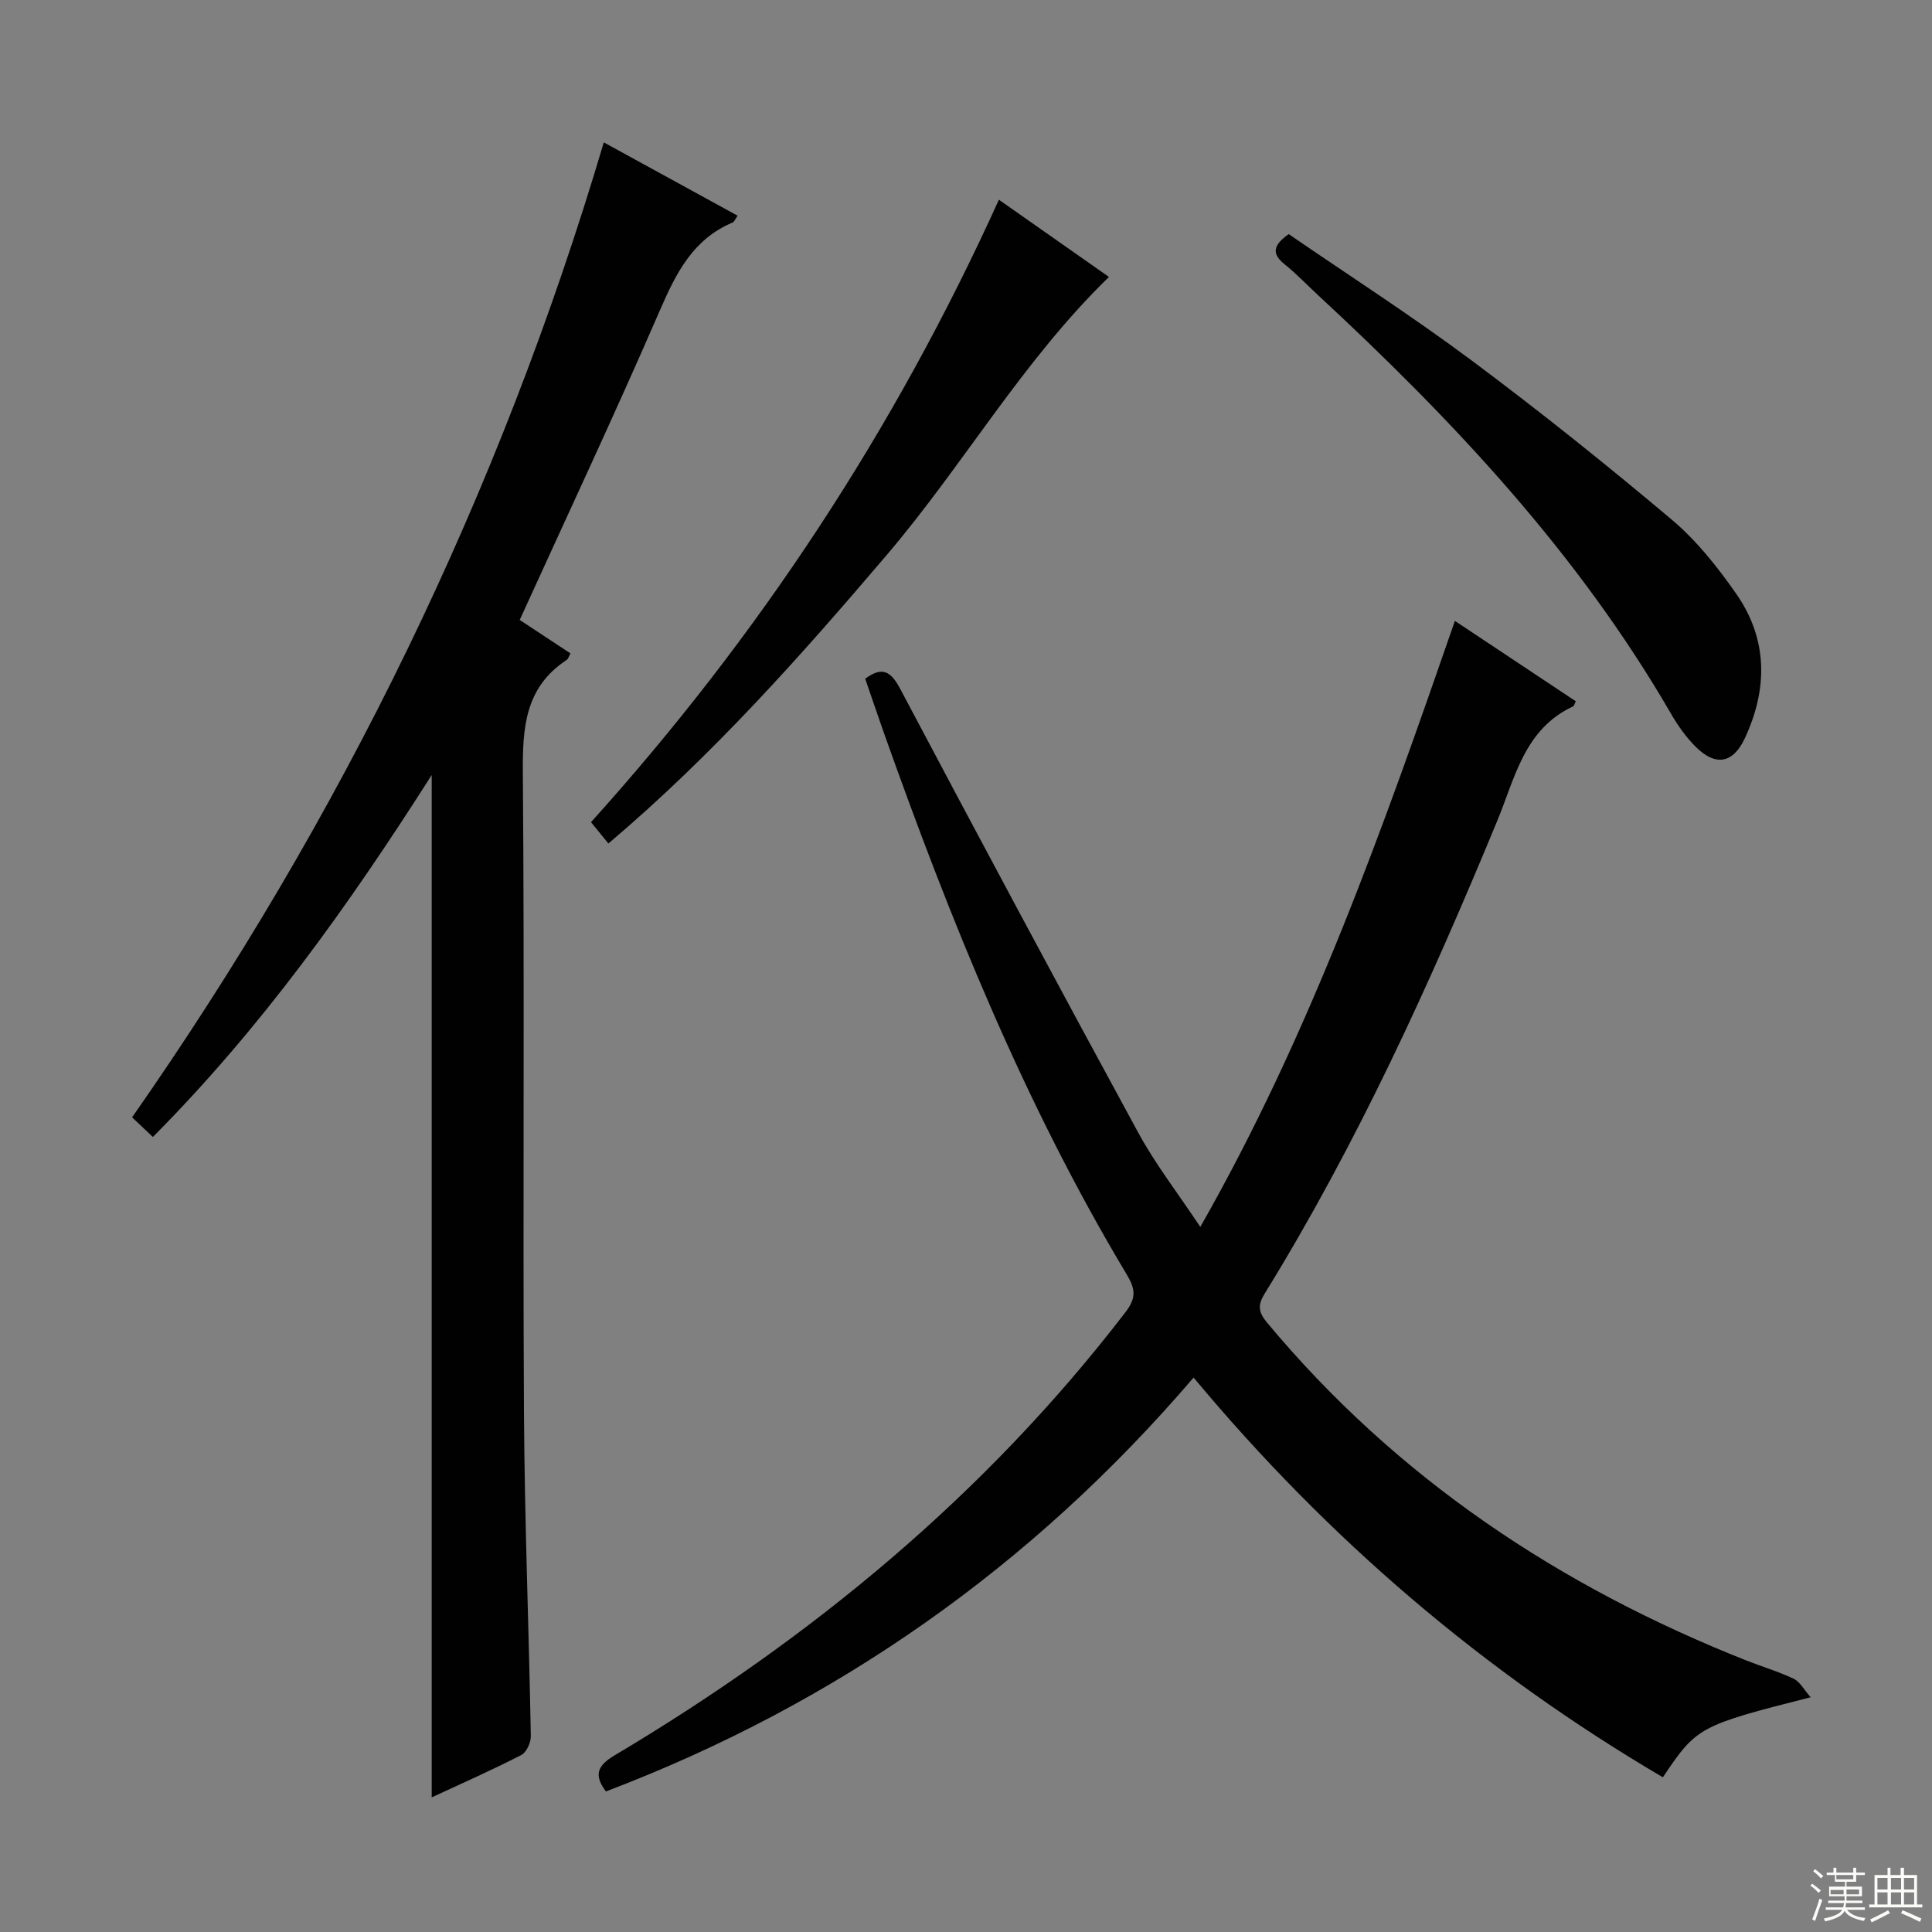
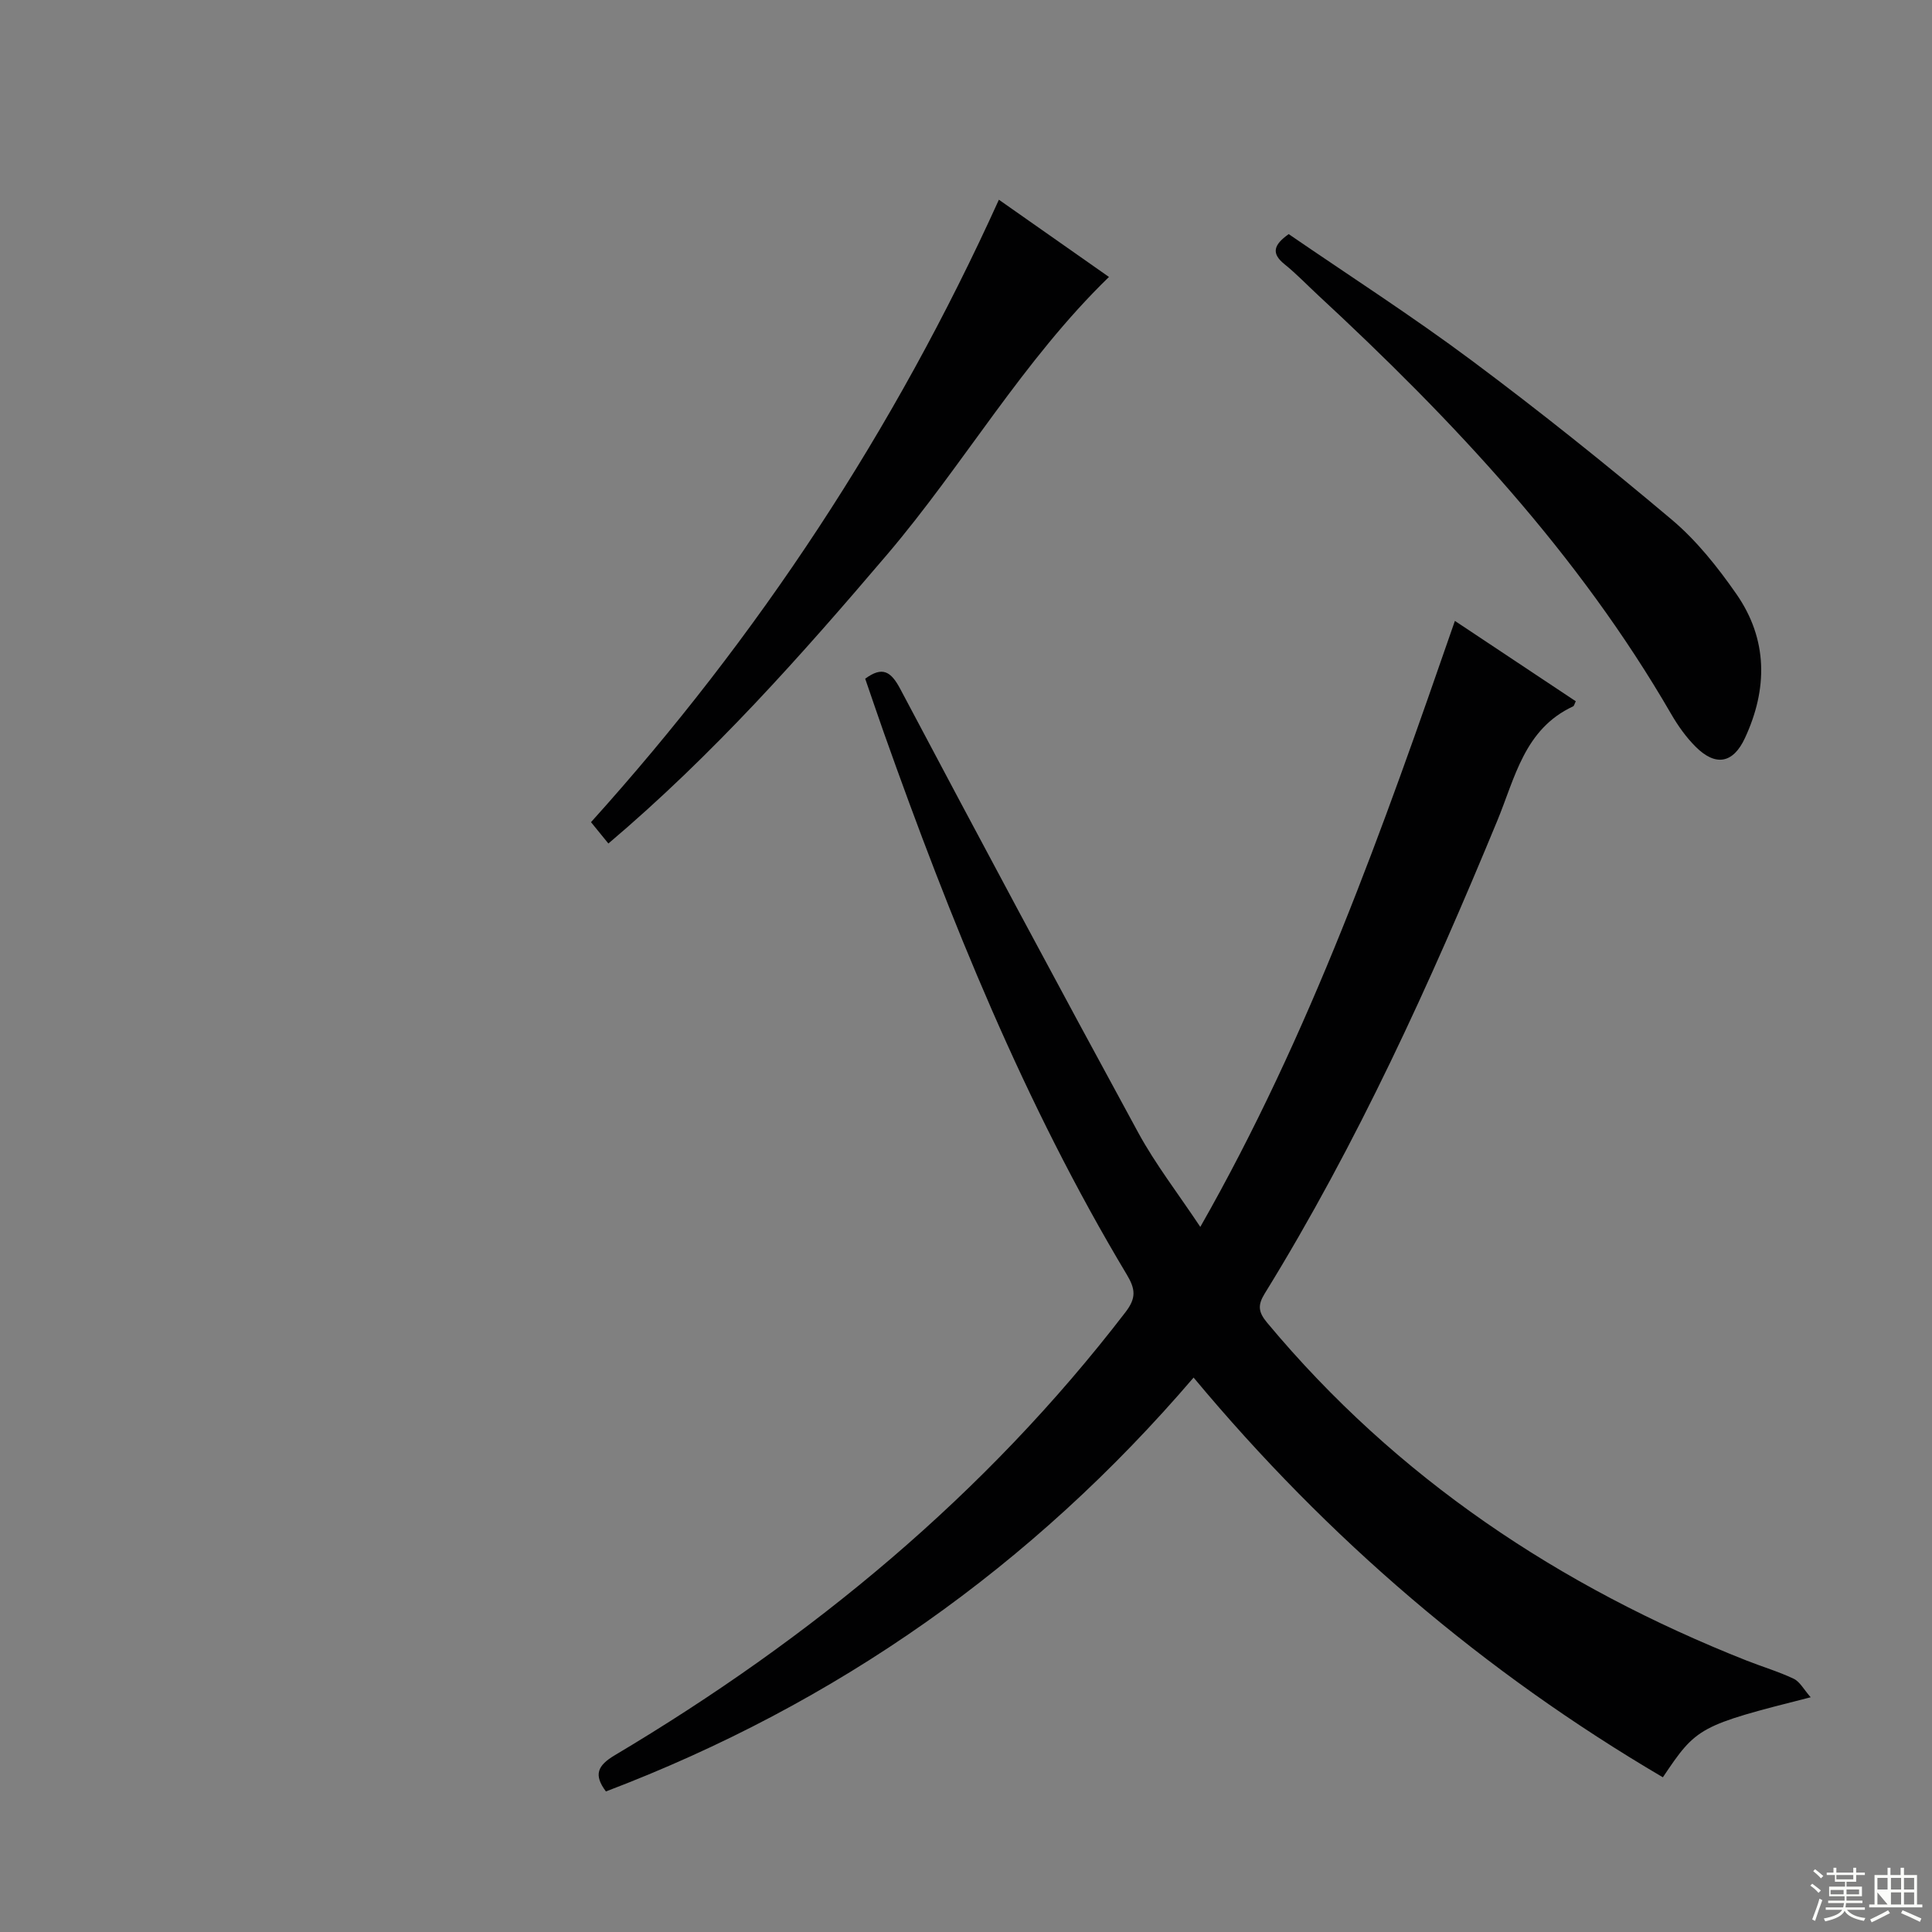
<svg xmlns="http://www.w3.org/2000/svg" enable-background="new 0 0 400 400" viewBox="0 0 400 400">
  <rect x="0" y="0" width="400" height="400" fill="#808080" stroke="none" />
  <g fill="#010102">
    <path d="m125.45 370.9c-2.58-3.44-1.76-5.36 1.84-7.5 40.72-24.24 76.72-53.94 105.73-91.73 2.27-2.95 2.06-4.79.27-7.78-21.22-35.39-36.55-73.44-50.3-112.19-1.32-3.73-2.58-7.48-3.86-11.18 3.54-2.61 5.32-1.56 7.27 2.14 16.27 30.71 32.66 61.35 49.28 91.88 3.56 6.53 8.18 12.49 12.83 19.48 22.81-40.03 37.78-82.4 52.71-125.47 8.59 5.71 16.82 11.18 25.03 16.64-.27.53-.34.96-.56 1.06-10.09 4.68-12.02 14.8-15.7 23.69-13.92 33.69-28.98 66.81-48.16 97.9-1.45 2.36-1.33 3.79.49 5.98 26.85 32.23 60.57 54.66 99.31 69.99 3.24 1.28 6.61 2.27 9.74 3.76 1.28.61 2.09 2.22 3.51 3.83-23.13 5.87-23.59 6.12-30.6 16.57-37.08-21.79-69.29-49.31-97.16-82.76-33.45 39.09-73.96 67.55-121.67 85.69z" />
-     <path d="m89.38 160.46c-17.3 27.19-35.37 52.44-57.73 74.94-1.45-1.37-2.71-2.56-4.3-4.07 43.28-61.94 75.99-128.79 97.66-201.85 9.4 5.15 18.45 10.1 27.71 15.18-.52.71-.7 1.26-1.05 1.41-8.16 3.44-11.67 10.41-15.01 18.1-9.25 21.33-19.13 42.38-29.06 64.18 3.12 2.06 6.79 4.48 10.51 6.93-.32.57-.45 1.13-.81 1.37-8.65 5.69-9.13 14.1-9.05 23.51.36 43.98-.01 87.97.23 131.95.12 22.45 1.02 44.9 1.42 67.35.02 1.33-.9 3.35-1.97 3.9-6.02 3.09-12.23 5.83-18.55 8.77 0-70.45 0-140.42 0-211.67z" />
    <path d="m125.96 174.64c-1.37-1.68-2.41-2.96-3.6-4.42 34.61-38.38 62.81-81.09 84.45-128.87 7.64 5.36 15.42 10.82 22.79 15.99-17.86 17.33-30.09 38.86-45.93 57.47-17.84 20.95-36.03 41.47-57.71 59.83z" />
    <path d="m266.81 48.47c12.57 8.63 25.57 16.98 37.93 26.2 14.12 10.53 27.9 21.56 41.37 32.91 5.14 4.33 9.51 9.83 13.38 15.39 6.54 9.4 6.53 19.64 1.77 29.86-2.45 5.26-6.08 5.88-10.18 1.79-1.98-1.97-3.66-4.34-5.07-6.77-19.23-33.24-45.15-60.83-73.1-86.72-2.32-2.15-4.51-4.45-6.97-6.43-2.78-2.24-2.27-4 .87-6.23z" />
  </g>
  <path d="m374.8 390.4.4-.4c.7.5 1.3 1 1.8 1.4l-.5.5c-.5-.6-1.1-1.1-1.7-1.5zm1 7.3-.6-.3c.5-1.4 1.1-2.8 1.5-4.3.2.1.4.2.6.3-.5 1.3-1 2.8-1.5 4.3zm-.4-10.3.4-.4c.4.3 1 .8 1.7 1.4l-.5.5c-.4-.5-1-1-1.6-1.5zm2.5.3h1.7v-1h.6v1h3.5v-1h.6v1h1.8v.5h-1.8v1.4h-2v1h3.2v2h-3.2v.9h3.3v.5h-3.4c0 .3-.1.6-.1.9h4v.5h-3.7c.7.9 1.9 1.5 3.8 1.7-.1.2-.2.4-.3.6-2.1-.4-3.5-1.1-4-2.1-.4 1-1.8 1.7-4 2.2-.1-.2-.2-.4-.3-.6 2.1-.4 3.4-1 3.8-1.8h-3.4v-.5h3.6c.1-.3.1-.6.2-.9h-3.3v-.5h3.4c0-.3 0-.6 0-.9h-3.2v-2h3.3v-1h-2.1v-1.4h-1.7v-.5zm1.1 3.5v1h2.7c0-.3 0-.4 0-.4 0-.1 0-.2 0-.2 0-.1 0-.2 0-.3h-2.7zm1.2-3v.9h3.5v-.9zm4.7 3h-2.6v.6.4h2.6z" fill="#fbfcfa" />
-   <path d="m393.6 386.7h.6v1.5h2.7v6.1h1.1v.6h-11v-.6h1.1v-6.1h2.7v-1.5h.6v1.5h2.1v-1.5zm-2.7 8.8.4.6c-1.2.6-2.5 1.3-3.8 1.9-.1-.2-.2-.4-.3-.6 1.2-.6 2.5-1.2 3.7-1.9zm-2.2-6.7v2.4h2.1v-2.4zm0 3v2.5h2.1v-2.5zm2.8-3v2.4h2.1v-2.4zm0 3v2.5h2.1v-2.5zm6 6.1c-1.4-.7-2.7-1.3-3.9-1.8l.3-.6c1.5.6 2.7 1.2 3.9 1.7zm-1.2-9.1h-2.1v2.4h2.1zm-2.1 3v2.5h2.1v-2.5z" fill="#fbfcfa" />
+   <path d="m393.6 386.7h.6v1.5h2.7v6.1h1.1v.6h-11v-.6h1.1v-6.1h2.7v-1.5h.6v1.5h2.1v-1.5zm-2.7 8.8.4.6c-1.2.6-2.5 1.3-3.8 1.9-.1-.2-.2-.4-.3-.6 1.2-.6 2.5-1.2 3.7-1.9zm-2.2-6.7v2.4h2.1v-2.4zm0 3v2.5h2.1zm2.8-3v2.4h2.1v-2.4zm0 3v2.5h2.1v-2.5zm6 6.1c-1.4-.7-2.7-1.3-3.9-1.8l.3-.6c1.5.6 2.7 1.2 3.9 1.7zm-1.2-9.1h-2.1v2.4h2.1zm-2.1 3v2.5h2.1v-2.5z" fill="#fbfcfa" />
</svg>